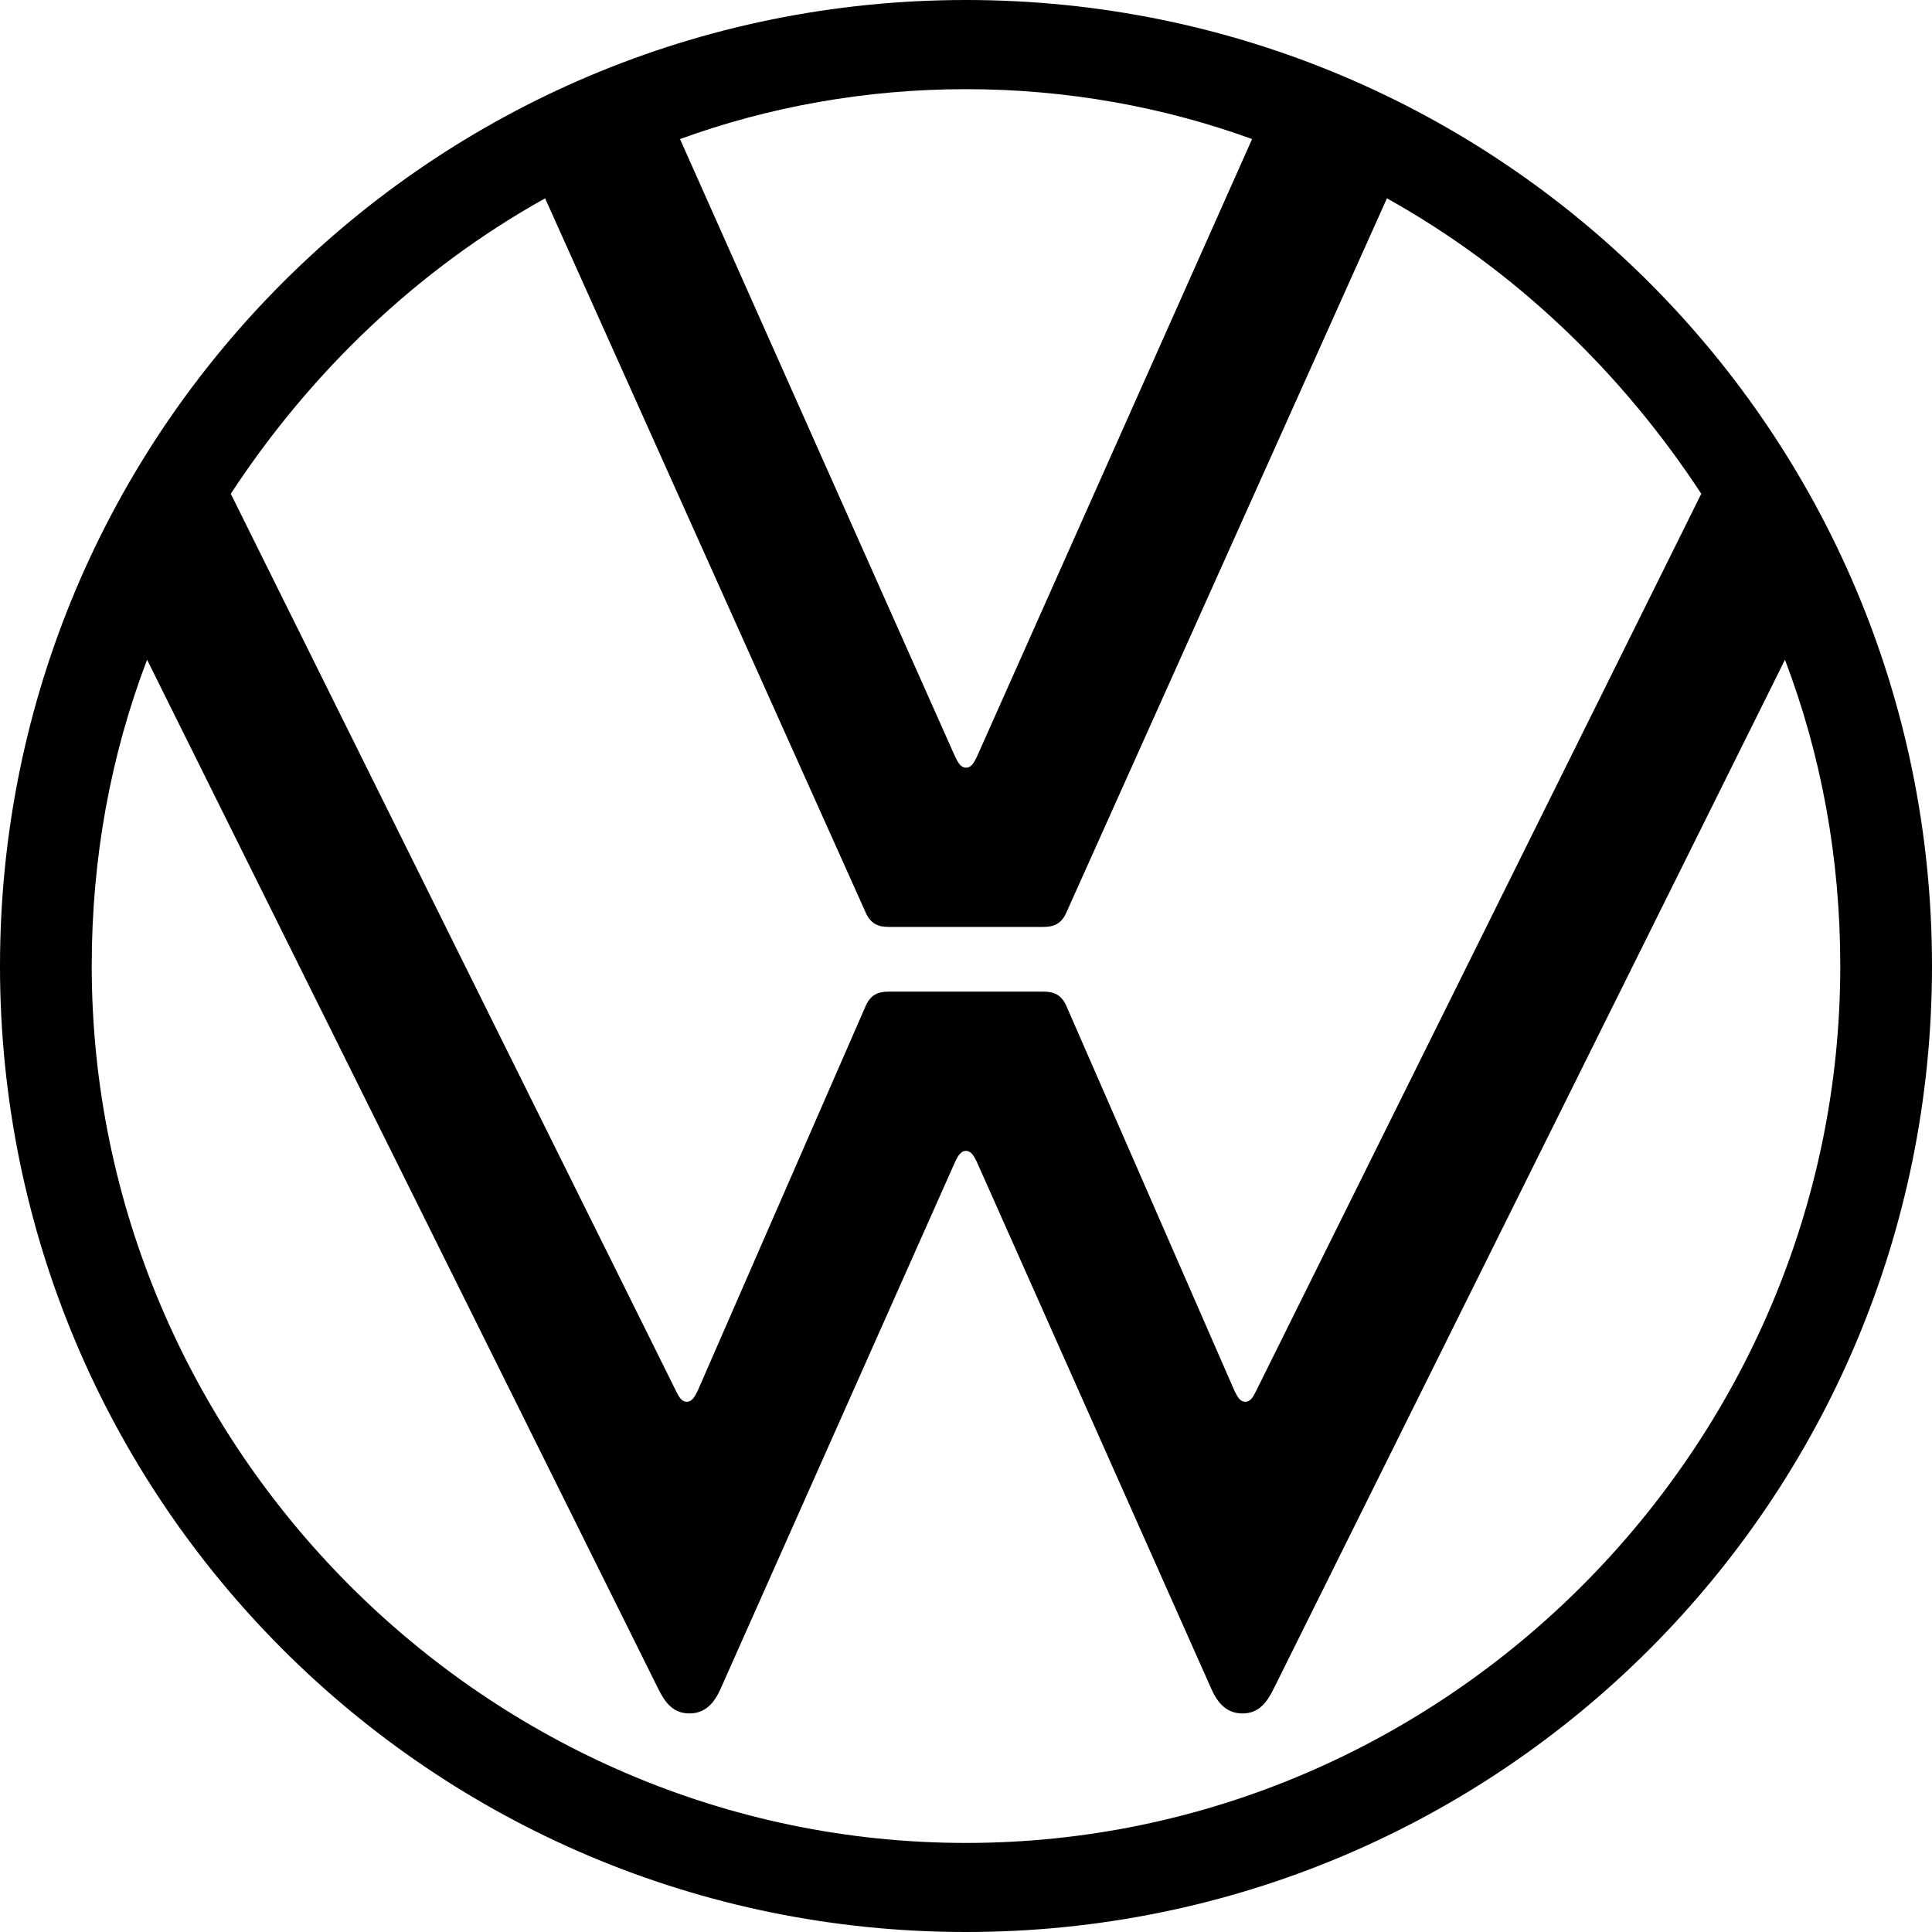
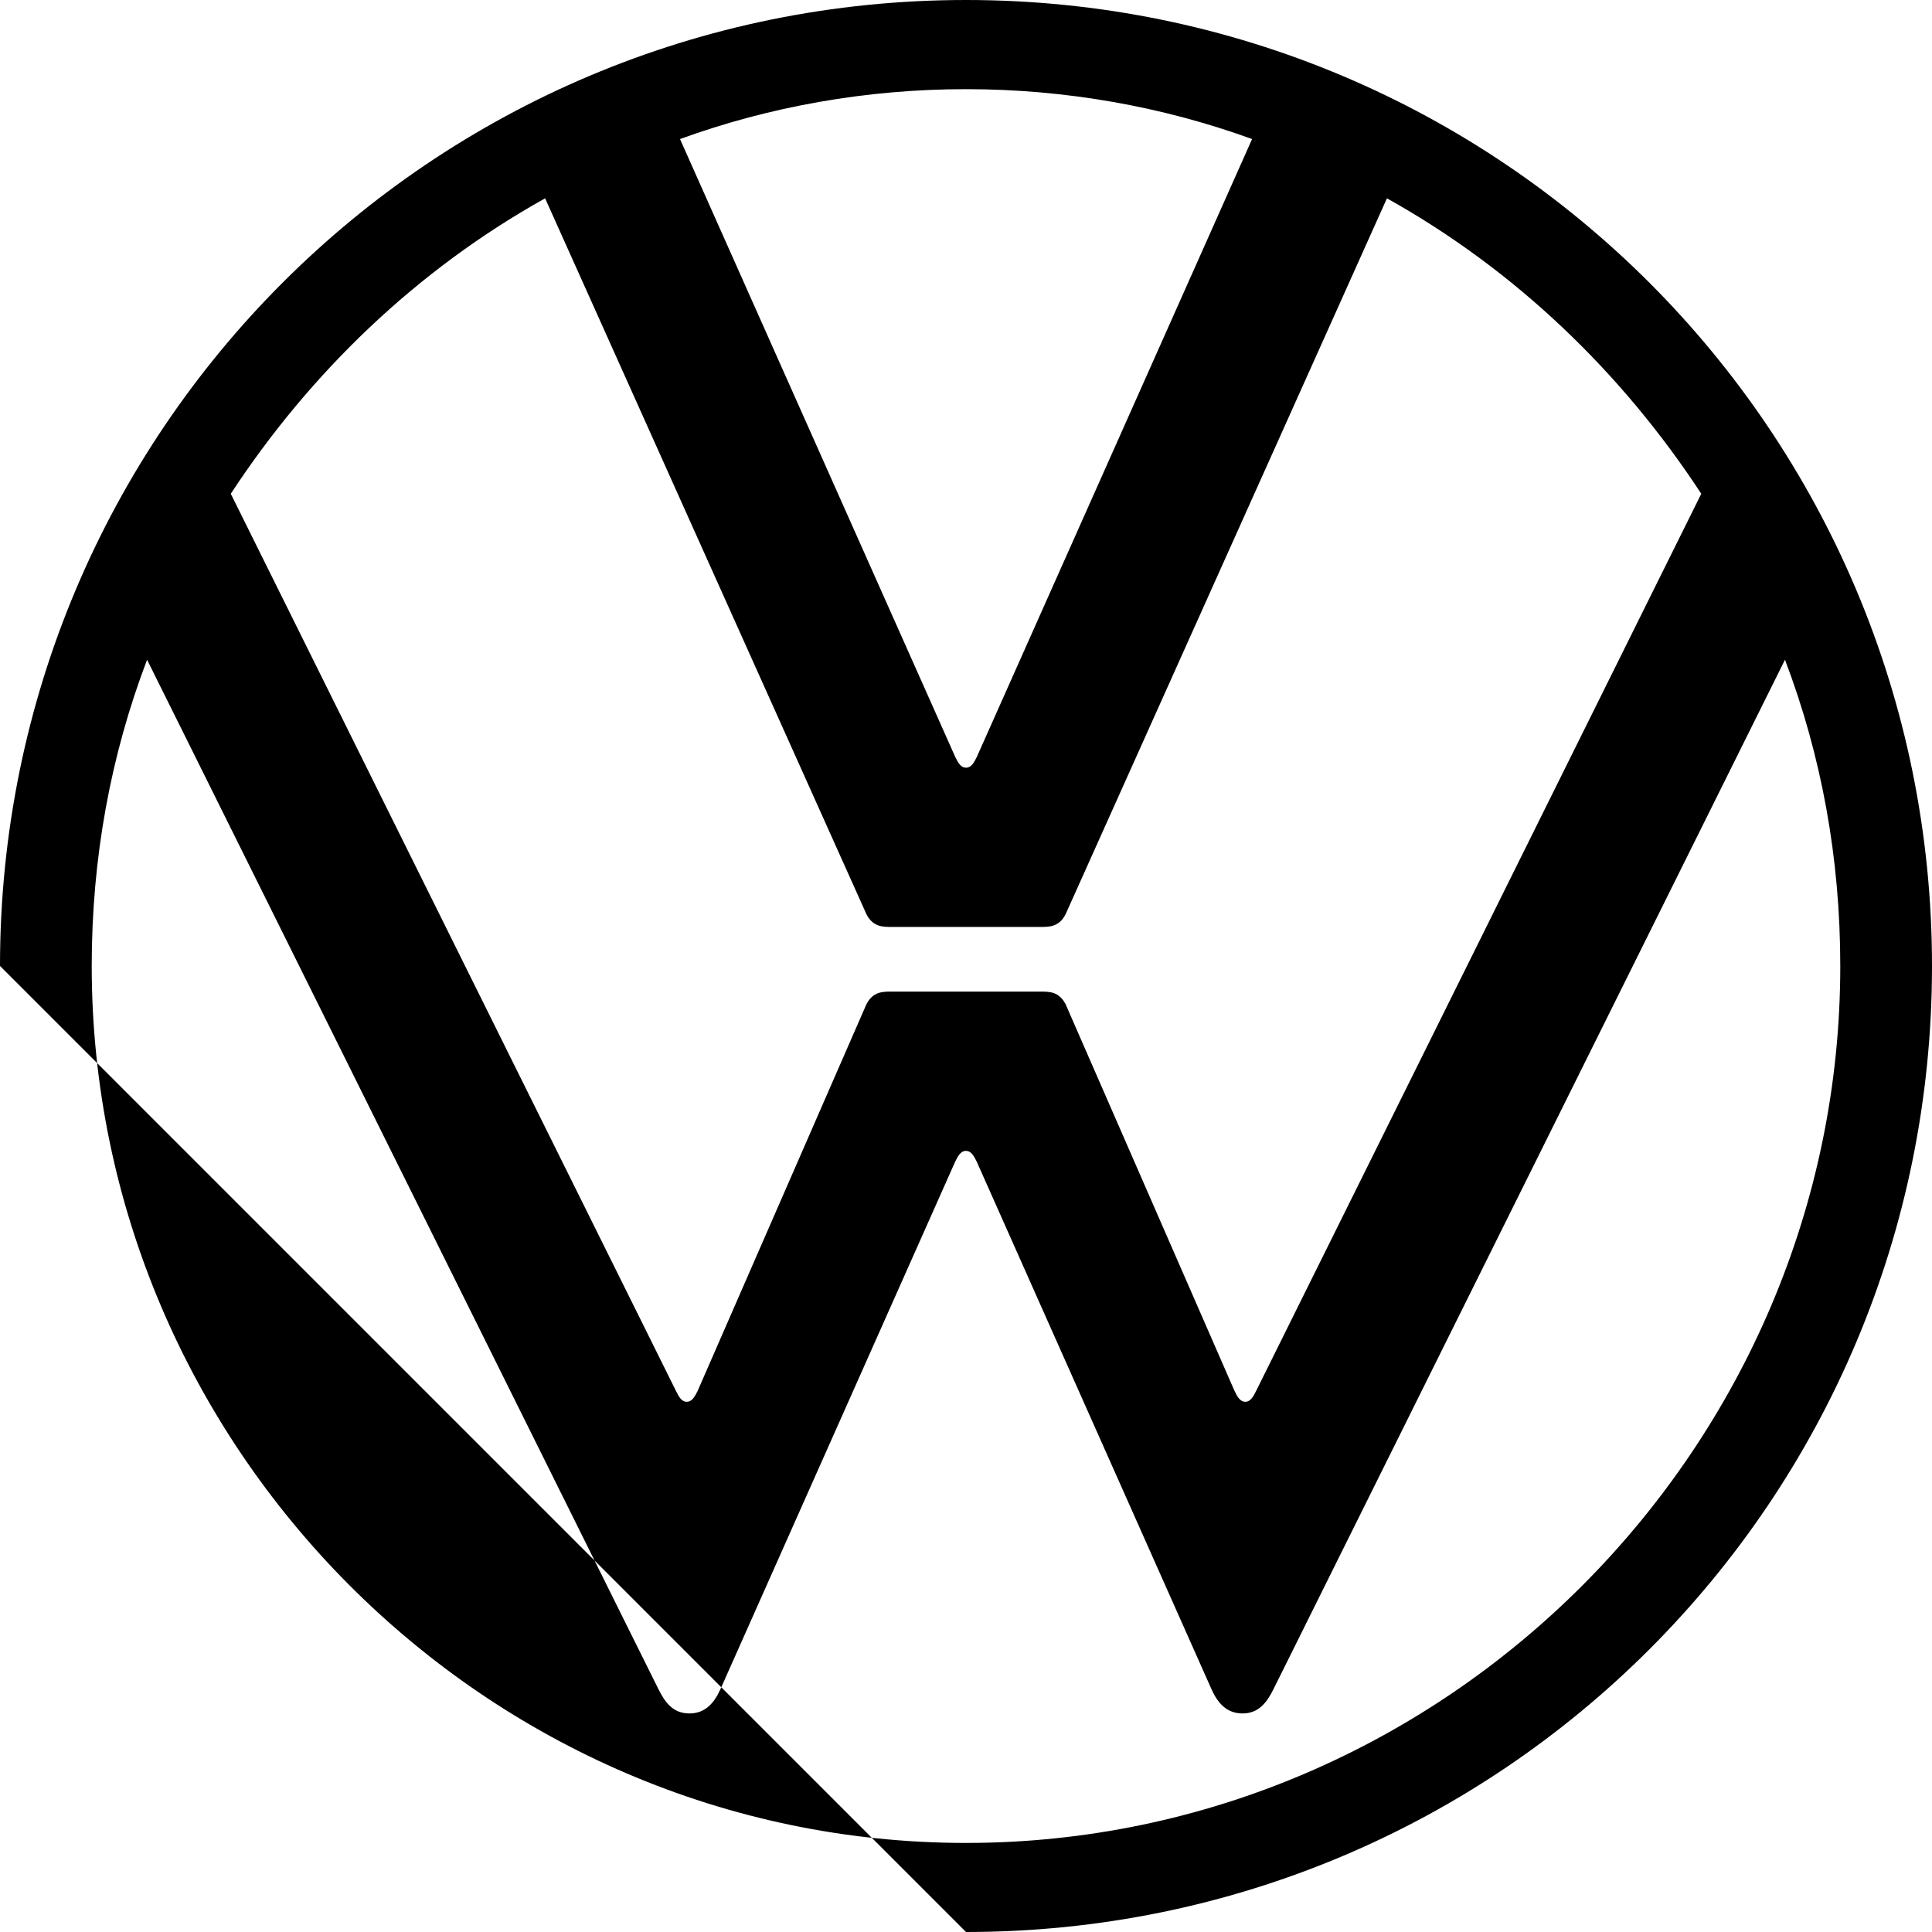
<svg xmlns="http://www.w3.org/2000/svg" width="40px" height="40px" viewBox="0 0 40 40" version="1.1">
  <title>logo_vw</title>
  <g id="Desktop" stroke="none" stroke-width="1" fill="none" fill-rule="evenodd">
    <g id="Multistep-1" transform="translate(-820, -455)" fill="#000000" fill-rule="nonzero">
      <g id="Group-11" transform="translate(610, 455)">
        <g id="Group-10">
          <g id="logo_vw" transform="translate(210, 0)">
-             <path d="M20,38.156 C10.056,38.156 1.899,29.943 1.899,19.999 C1.899,17.764 2.29,15.642 3.045,13.659 L13.632,34.972 C13.771,35.253 13.939,35.475 14.274,35.475 C14.609,35.475 14.793,35.247 14.916,34.972 L19.776,24.051 C19.832,23.939 19.887,23.828 19.999,23.828 C20.11,23.828 20.166,23.939 20.222,24.051 L25.082,34.972 C25.204,35.247 25.389,35.475 25.724,35.475 C26.058,35.475 26.227,35.252 26.366,34.972 L36.956,13.659 C37.71,15.643 38.101,17.766 38.101,19.999 C38.102,29.945 29.944,38.156 20,38.156 M20,15.894 C19.889,15.894 19.832,15.783 19.777,15.671 L14.079,2.879 C15.923,2.208 17.934,1.846 20,1.846 C22.066,1.846 24.078,2.208 25.923,2.879 L20.224,15.671 C20.168,15.783 20.113,15.894 20,15.894 M14.219,29.022 C14.107,29.022 14.051,28.91 13.996,28.799 L4.778,10.223 C6.426,7.709 8.633,5.586 11.286,4.106 L17.906,18.855 C18.017,19.134 18.185,19.191 18.408,19.191 L21.593,19.191 C21.816,19.191 21.984,19.134 22.095,18.855 L28.715,4.106 C31.369,5.586 33.577,7.71 35.223,10.223 L26.006,28.799 C25.949,28.91 25.894,29.022 25.783,29.022 C25.671,29.022 25.615,28.91 25.56,28.799 L22.095,20.866 C21.984,20.586 21.816,20.53 21.593,20.53 L18.408,20.53 C18.185,20.53 18.017,20.586 17.906,20.866 L14.443,28.799 C14.386,28.91 14.33,29.022 14.219,29.022 M20,40 C31.062,40 40,31.062 40,20.001 C40,8.939 31.062,0 20,0 C8.938,0 0,8.938 0,19.999 C0,31.061 8.939,40 20,40" id="Shape" />
+             <path d="M20,38.156 C10.056,38.156 1.899,29.943 1.899,19.999 C1.899,17.764 2.29,15.642 3.045,13.659 L13.632,34.972 C13.771,35.253 13.939,35.475 14.274,35.475 C14.609,35.475 14.793,35.247 14.916,34.972 L19.776,24.051 C19.832,23.939 19.887,23.828 19.999,23.828 C20.11,23.828 20.166,23.939 20.222,24.051 L25.082,34.972 C25.204,35.247 25.389,35.475 25.724,35.475 C26.058,35.475 26.227,35.252 26.366,34.972 L36.956,13.659 C37.71,15.643 38.101,17.766 38.101,19.999 C38.102,29.945 29.944,38.156 20,38.156 M20,15.894 C19.889,15.894 19.832,15.783 19.777,15.671 L14.079,2.879 C15.923,2.208 17.934,1.846 20,1.846 C22.066,1.846 24.078,2.208 25.923,2.879 L20.224,15.671 C20.168,15.783 20.113,15.894 20,15.894 M14.219,29.022 C14.107,29.022 14.051,28.91 13.996,28.799 L4.778,10.223 C6.426,7.709 8.633,5.586 11.286,4.106 L17.906,18.855 C18.017,19.134 18.185,19.191 18.408,19.191 L21.593,19.191 C21.816,19.191 21.984,19.134 22.095,18.855 L28.715,4.106 C31.369,5.586 33.577,7.71 35.223,10.223 L26.006,28.799 C25.949,28.91 25.894,29.022 25.783,29.022 C25.671,29.022 25.615,28.91 25.56,28.799 L22.095,20.866 C21.984,20.586 21.816,20.53 21.593,20.53 L18.408,20.53 C18.185,20.53 18.017,20.586 17.906,20.866 L14.443,28.799 C14.386,28.91 14.33,29.022 14.219,29.022 M20,40 C31.062,40 40,31.062 40,20.001 C40,8.939 31.062,0 20,0 C8.938,0 0,8.938 0,19.999 " id="Shape" />
          </g>
        </g>
      </g>
    </g>
  </g>
</svg>